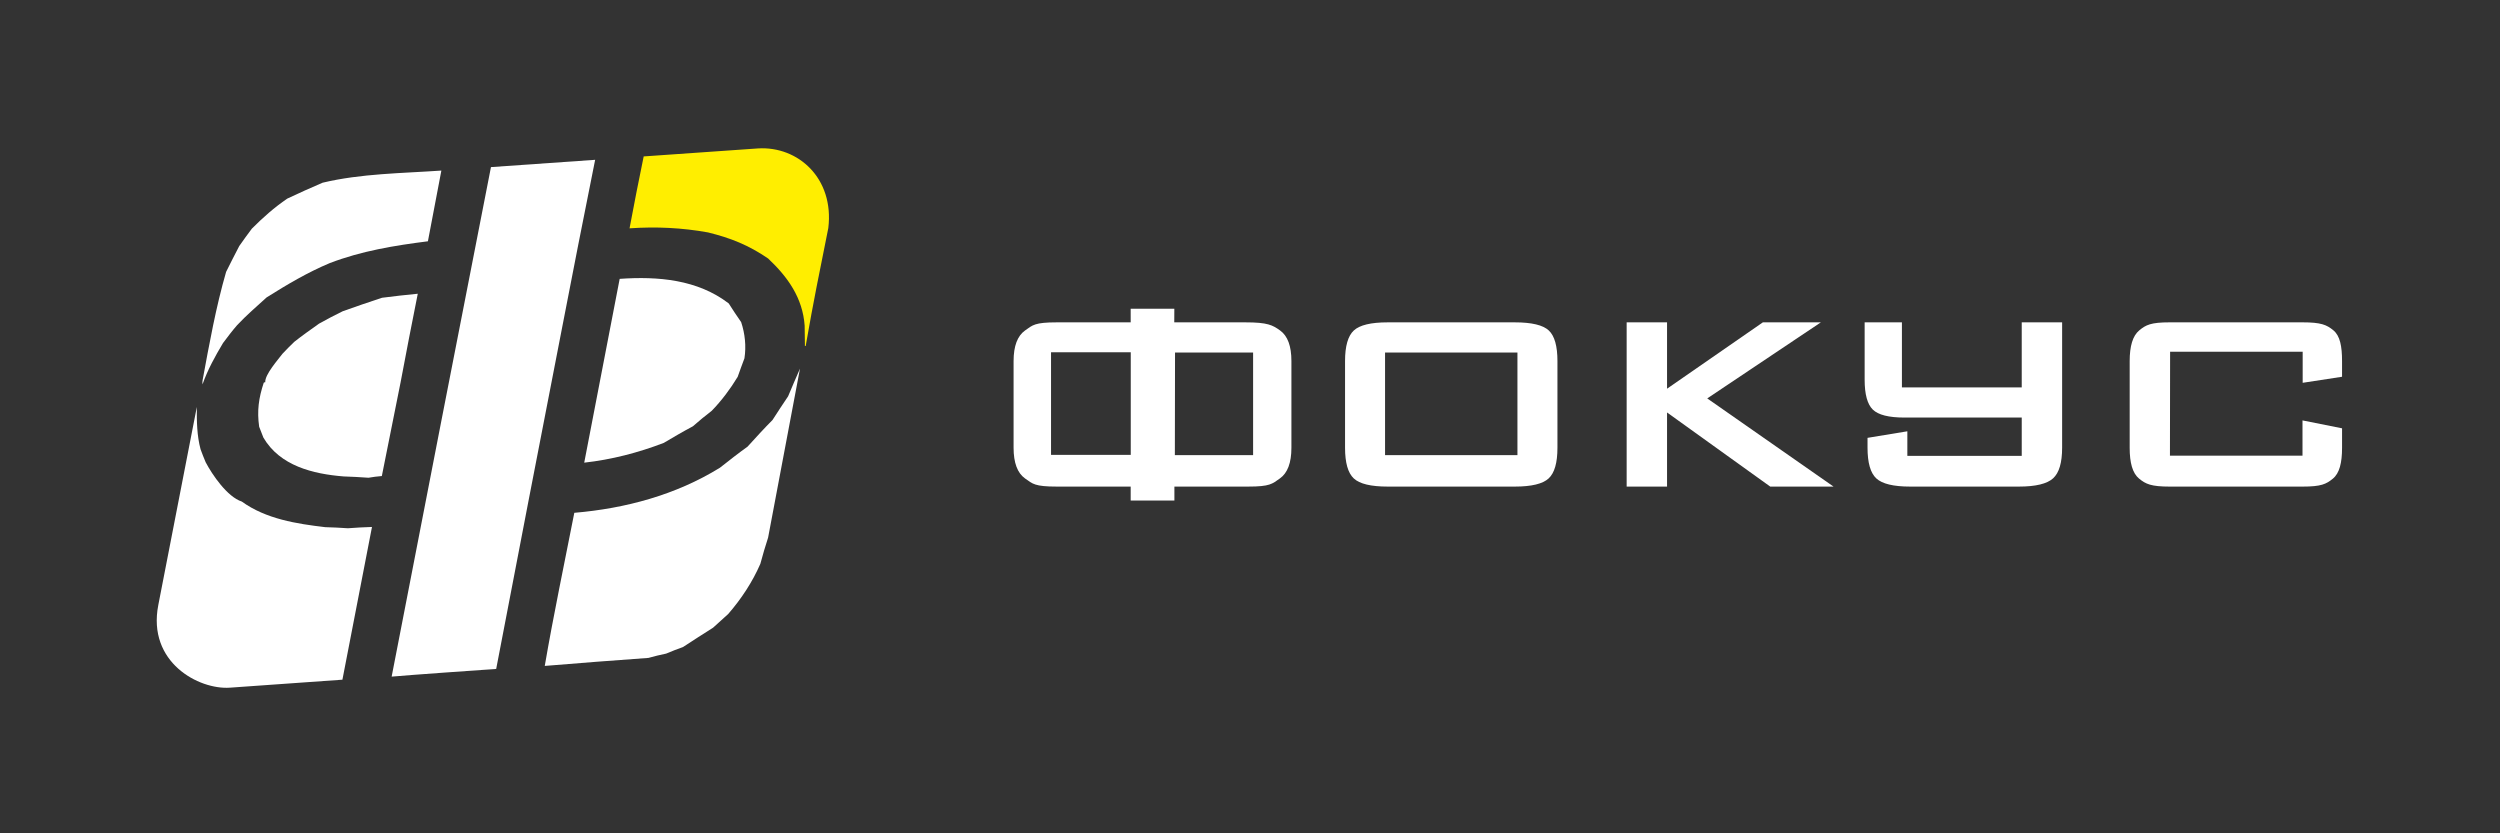
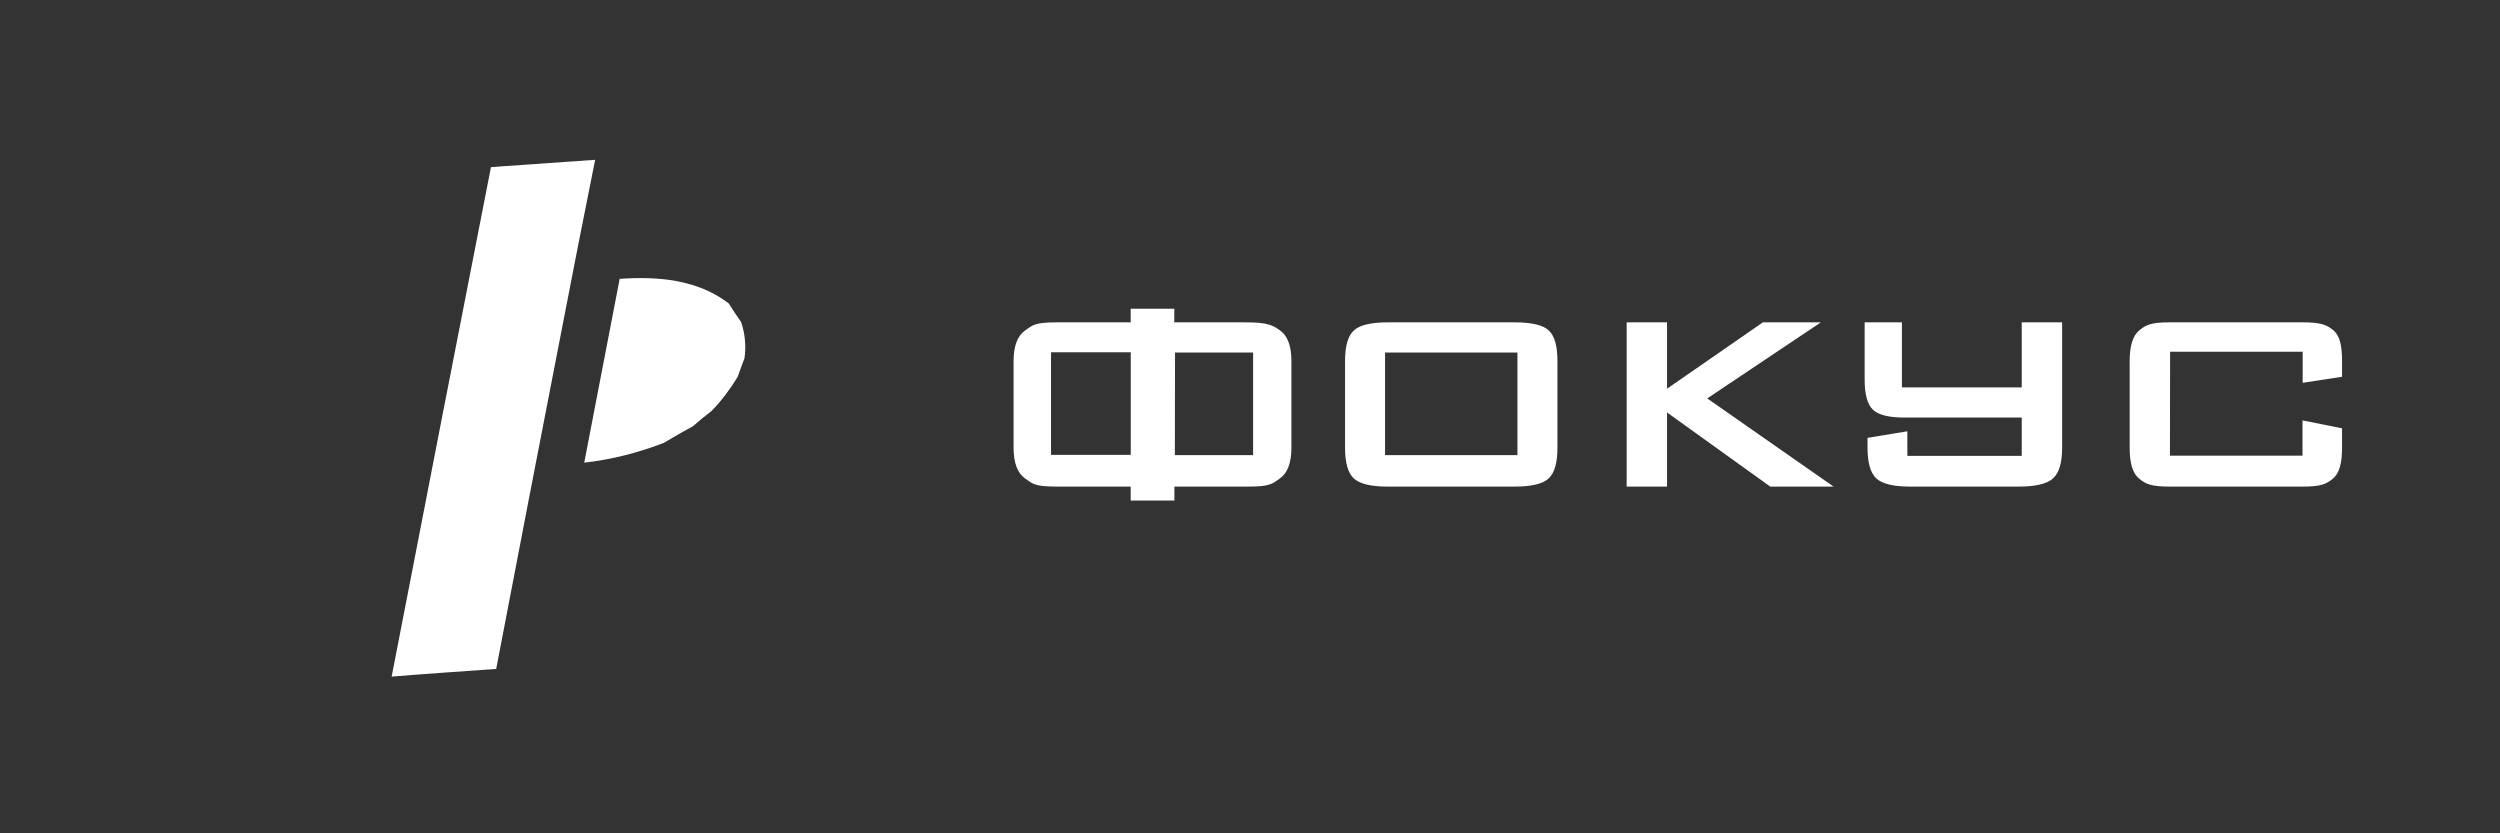
<svg xmlns="http://www.w3.org/2000/svg" xml:space="preserve" width="120mm" height="40mm" version="1.0" style="shape-rendering:geometricPrecision; text-rendering:geometricPrecision; image-rendering:optimizeQuality; fill-rule:evenodd; clip-rule:evenodd" viewBox="0 0 12000 4000">
  <rect x="0" y="0" width="12000" height="4000" fill="#333333" stroke="none" />
  <defs>
    <style type="text/css"> .fil1 {fill:#FFEE00} .fil0 {fill:white} </style>
  </defs>
  <g id="Слой_x0020_1">
-     <path class="fil0" d="M759.79 2904.41c69.13,-356.18 115.81,-595.73 185,-951.06 -0.76,68.13 0.45,137.97 17.87,203 6.91,19.76 15.77,41.22 24.63,62.68 31.82,60.34 103.59,165.73 173.27,188.46 116.27,83.87 263.23,106.72 400.53,122.88 35.05,1.23 71.93,2.33 108.93,5.26 38.46,-2.69 76.91,-5.38 115.49,-6.24 -47.31,244.37 -94.63,488.73 -141.94,733.09 -218.34,15.27 -321.94,23.09 -540.28,38.35 -148.42,10.38 -397.01,-121.16 -343.5,-396.42z" />
    <path class="fil0" d="M1879.91 3247.79c158.29,-815.19 316.58,-1630.38 476.7,-2445.7 78.74,-5.51 419.52,-29.34 500.09,-34.97 -54.55,272.46 -108.97,546.77 -161.57,820.94 -105.69,541.02 -209.56,1081.91 -313.42,1622.8 -80.58,5.64 -421.35,29.47 -501.8,36.93z" />
-     <path class="fil0" d="M2614.86 3196.4c41.83,-243.98 94.38,-492.39 141.83,-734.92 245.11,-20.82 487.16,-85.59 698.83,-216.31 43.6,-34.33 87.2,-68.66 132.76,-101.29 39.3,-43.23 78.6,-86.46 119.86,-127.99 24.91,-38.54 49.81,-77.09 74.85,-113.8 18.9,-45.48 37.93,-89.14 56.96,-132.79 -51.02,270.38 -102.04,540.76 -153.05,811.15 -13.67,41.43 -25.5,82.74 -37.2,125.89 -38.06,87.3 -91.28,168.31 -154.29,240.8 -24.23,21.93 -48.46,43.87 -72.69,65.8 -49.35,31.06 -96.87,61.98 -144.39,92.9 -26.95,9.25 -53.78,20.33 -80.61,31.4 -29.04,5.71 -57.96,13.26 -85.04,20.67 -166.63,11.65 -333.14,25.14 -497.82,38.49z" />
-     <path class="fil0" d="M1769 2293.18c-40.67,-2.68 -81.34,-5.36 -120.05,-6.33 -146.2,-11.86 -305.3,-50.42 -384.75,-186.55 -6.77,-17.93 -13.55,-35.85 -20.19,-51.95 -10.87,-76.52 -2.28,-137.85 22.02,-211.31 1.71,-1.96 3.54,-2.09 7.2,-2.34 -2.56,-36.63 62.29,-109.25 82.47,-136.42 18.86,-19.72 37.72,-39.44 56.71,-57.33 38.37,-30.28 78.69,-58.86 119.01,-87.44 37.18,-21 74.48,-40.17 113.61,-59.47 62.81,-22.79 125.75,-43.76 188.69,-64.72 56.51,-7.63 113.14,-13.43 171.61,-19.36 -28.72,141.86 -55.61,283.59 -82.5,425.31 -30.04,149.31 -60.09,298.62 -90,449.76 -21.97,1.54 -43.82,4.91 -63.83,8.15z" />
    <path class="fil0" d="M2804.26 2220.78c56.67,-294.7 113.35,-589.4 170.16,-882.26 184.94,-12.94 373.77,3.3 523.47,117.96 18.66,29.98 39.15,59.83 59.64,89.68 18.62,55.74 24.67,116.04 15.82,173.7 -10.89,28.36 -21.66,58.56 -32.43,88.75 -34.61,57.62 -78.38,115.89 -124.75,163.29 -31.42,24.28 -61.02,48.43 -90.48,74.41 -47.91,25.43 -93.85,52.57 -139.8,79.7 -123.66,47.29 -250.17,80.06 -381.63,94.77z" />
-     <path class="fil1" d="M3863.65 1660.92c-0.47,-33.09 -0.95,-66.18 -1.29,-97.44 -9.35,-133.67 -80.74,-233.57 -175.29,-322.64 -92.76,-63.44 -177.98,-97.96 -288.45,-125.2 -124.87,-22.55 -250.41,-28.49 -376.76,-19.65 21.36,-115.58 44.55,-231.29 67.87,-345.17 215.48,-15.07 333.38,-23.31 548.87,-38.38 192.66,-11.76 365.98,143.73 337.37,381.94 -44.47,222.43 -70.18,345.36 -108.66,566.28 -1.83,0.13 -3.66,0.26 -3.66,0.26z" />
-     <path class="fil0" d="M972.15 1844.71c-0.51,-7.33 -1.02,-14.65 0.43,-20.27 32.04,-173.37 63.82,-350.4 112.72,-519.43 20.99,-41.95 41.98,-83.9 63.09,-124.02 20.06,-29.01 40.24,-56.18 60.42,-83.35 53.31,-53.41 107,-101.33 170.23,-144.39 55.23,-25.95 112.29,-52.02 169.48,-76.26 184.6,-44.19 381.43,-45.07 570.04,-58.26 -21.62,111.92 -43.1,225.67 -64.59,339.42 -160.5,20.42 -318.79,46.21 -471.11,104.7 -105.47,44.18 -204.43,102.62 -303.14,164.73 -48.45,43.87 -97.03,85.91 -141.57,133.19 -23.84,27.42 -45.73,56.56 -67.61,85.69 -37.89,63.37 -73.83,128.45 -98.39,198.25z" />
    <g id="_3014348826784">
      <polygon class="fil0" points="7807.93,2335.63 7807.93,1547.29 8001.81,1547.29 8001.81,1865.79 8461.7,1547.29 8740.12,1547.29 8194.78,1912.41 8801.01,2335.63 8497.12,2335.63 8001.81,1979.85 8001.81,2335.63 " />
      <path class="fil0" d="M6648.27 2184.6l635.43 0 0 -492.5 -635.43 0 0 492.5zm-192.04 -451.5c0,-71.77 13.98,-120.57 41.95,-146.65 27.97,-26.1 82.02,-39.16 162.82,-39.16l609.98 0c81.42,0 135.78,13.06 163.44,39.16 27.65,26.08 41.33,74.88 41.33,146.65l0 416.08c0,72.09 -13.99,121.19 -42.26,147.3 -28.28,26.08 -82.35,39.15 -162.51,39.15l-609.98 0c-80.8,0 -134.85,-13.07 -162.82,-39.15 -27.97,-26.11 -41.95,-75.21 -41.95,-147.3l0 -416.08z" />
      <path class="fil0" d="M11052.88 1688.26l-636.35 0 -0.78 499.01 636.26 0 -0.04 -169.31 189.92 37.93 0 93.44c0,72.05 -12.28,122.34 -44.36,148.43 -32.06,26.09 -55.95,37.93 -146,37.93l-635.88 0c-90.65,0 -116.1,-12.17 -148.03,-38.39 -31.61,-25.96 -45.15,-75.92 -45.15,-147.97l0 -415.5c0,-71.8 14.2,-121.64 45.97,-147.97 31.77,-26.35 55.71,-38.65 146.39,-38.65l636.7 0c90.08,0 116.65,11.97 148.56,38.18 32.22,26.47 41.8,76.65 41.8,148.44l0 74.6 -189.01 29.02 0 -149.19z" />
      <path class="fil0" d="M9155.27 2070.18l0 117.83 549.06 0 0 -183.74 -563.43 0c-74.67,0 -125.1,-12.69 -151.38,-38.2 -26.02,-25.29 -39.2,-73.2 -39.2,-143.43l0 -275.39 178.91 -0.04 0 312.41 575.1 0 0 -312.32 193.9 0 0 601.56c0,71.79 -14.29,120.57 -43.19,146.99 -28.91,26.42 -83.59,39.77 -164.38,39.77l-521.73 0c-80.17,0 -134.25,-13.06 -162.51,-39.15 -28.28,-26.09 -42.26,-75.2 -42.26,-147.61l0 -47.18 191.11 -31.5z" />
      <path class="fil0" d="M5639.3 2184.6l375.59 0 0 -492.51 -374.74 0 -0.85 492.51zm-594.33 -493.58l382.66 0 0 492.36 -382.66 0 0 -492.36zm-179.75 42.06c0,-71.76 18.35,-120.58 54.88,-146.63 36.54,-26.09 46.7,-39.17 152.38,-39.17l354.84 0 -0.09 -65.27 209.59 0 -0.33 65.27 341.57 0c106.5,0 130.55,13.11 166.69,39.17 36.09,26.05 54.06,74.87 54.06,146.63l0 416.09c0,72.1 -18.3,121.21 -55.28,147.3 -36.98,26.09 -47.25,39.15 -152.02,39.15l-354.34 0 -0.02 66.93 -209.85 0 0 -66.93 -354.8 0c-105.61,0 -115.86,-13.09 -152.4,-39.15 -36.55,-26.07 -54.88,-75.2 -54.88,-147.3l0 -416.09z" />
    </g>
  </g>
</svg>